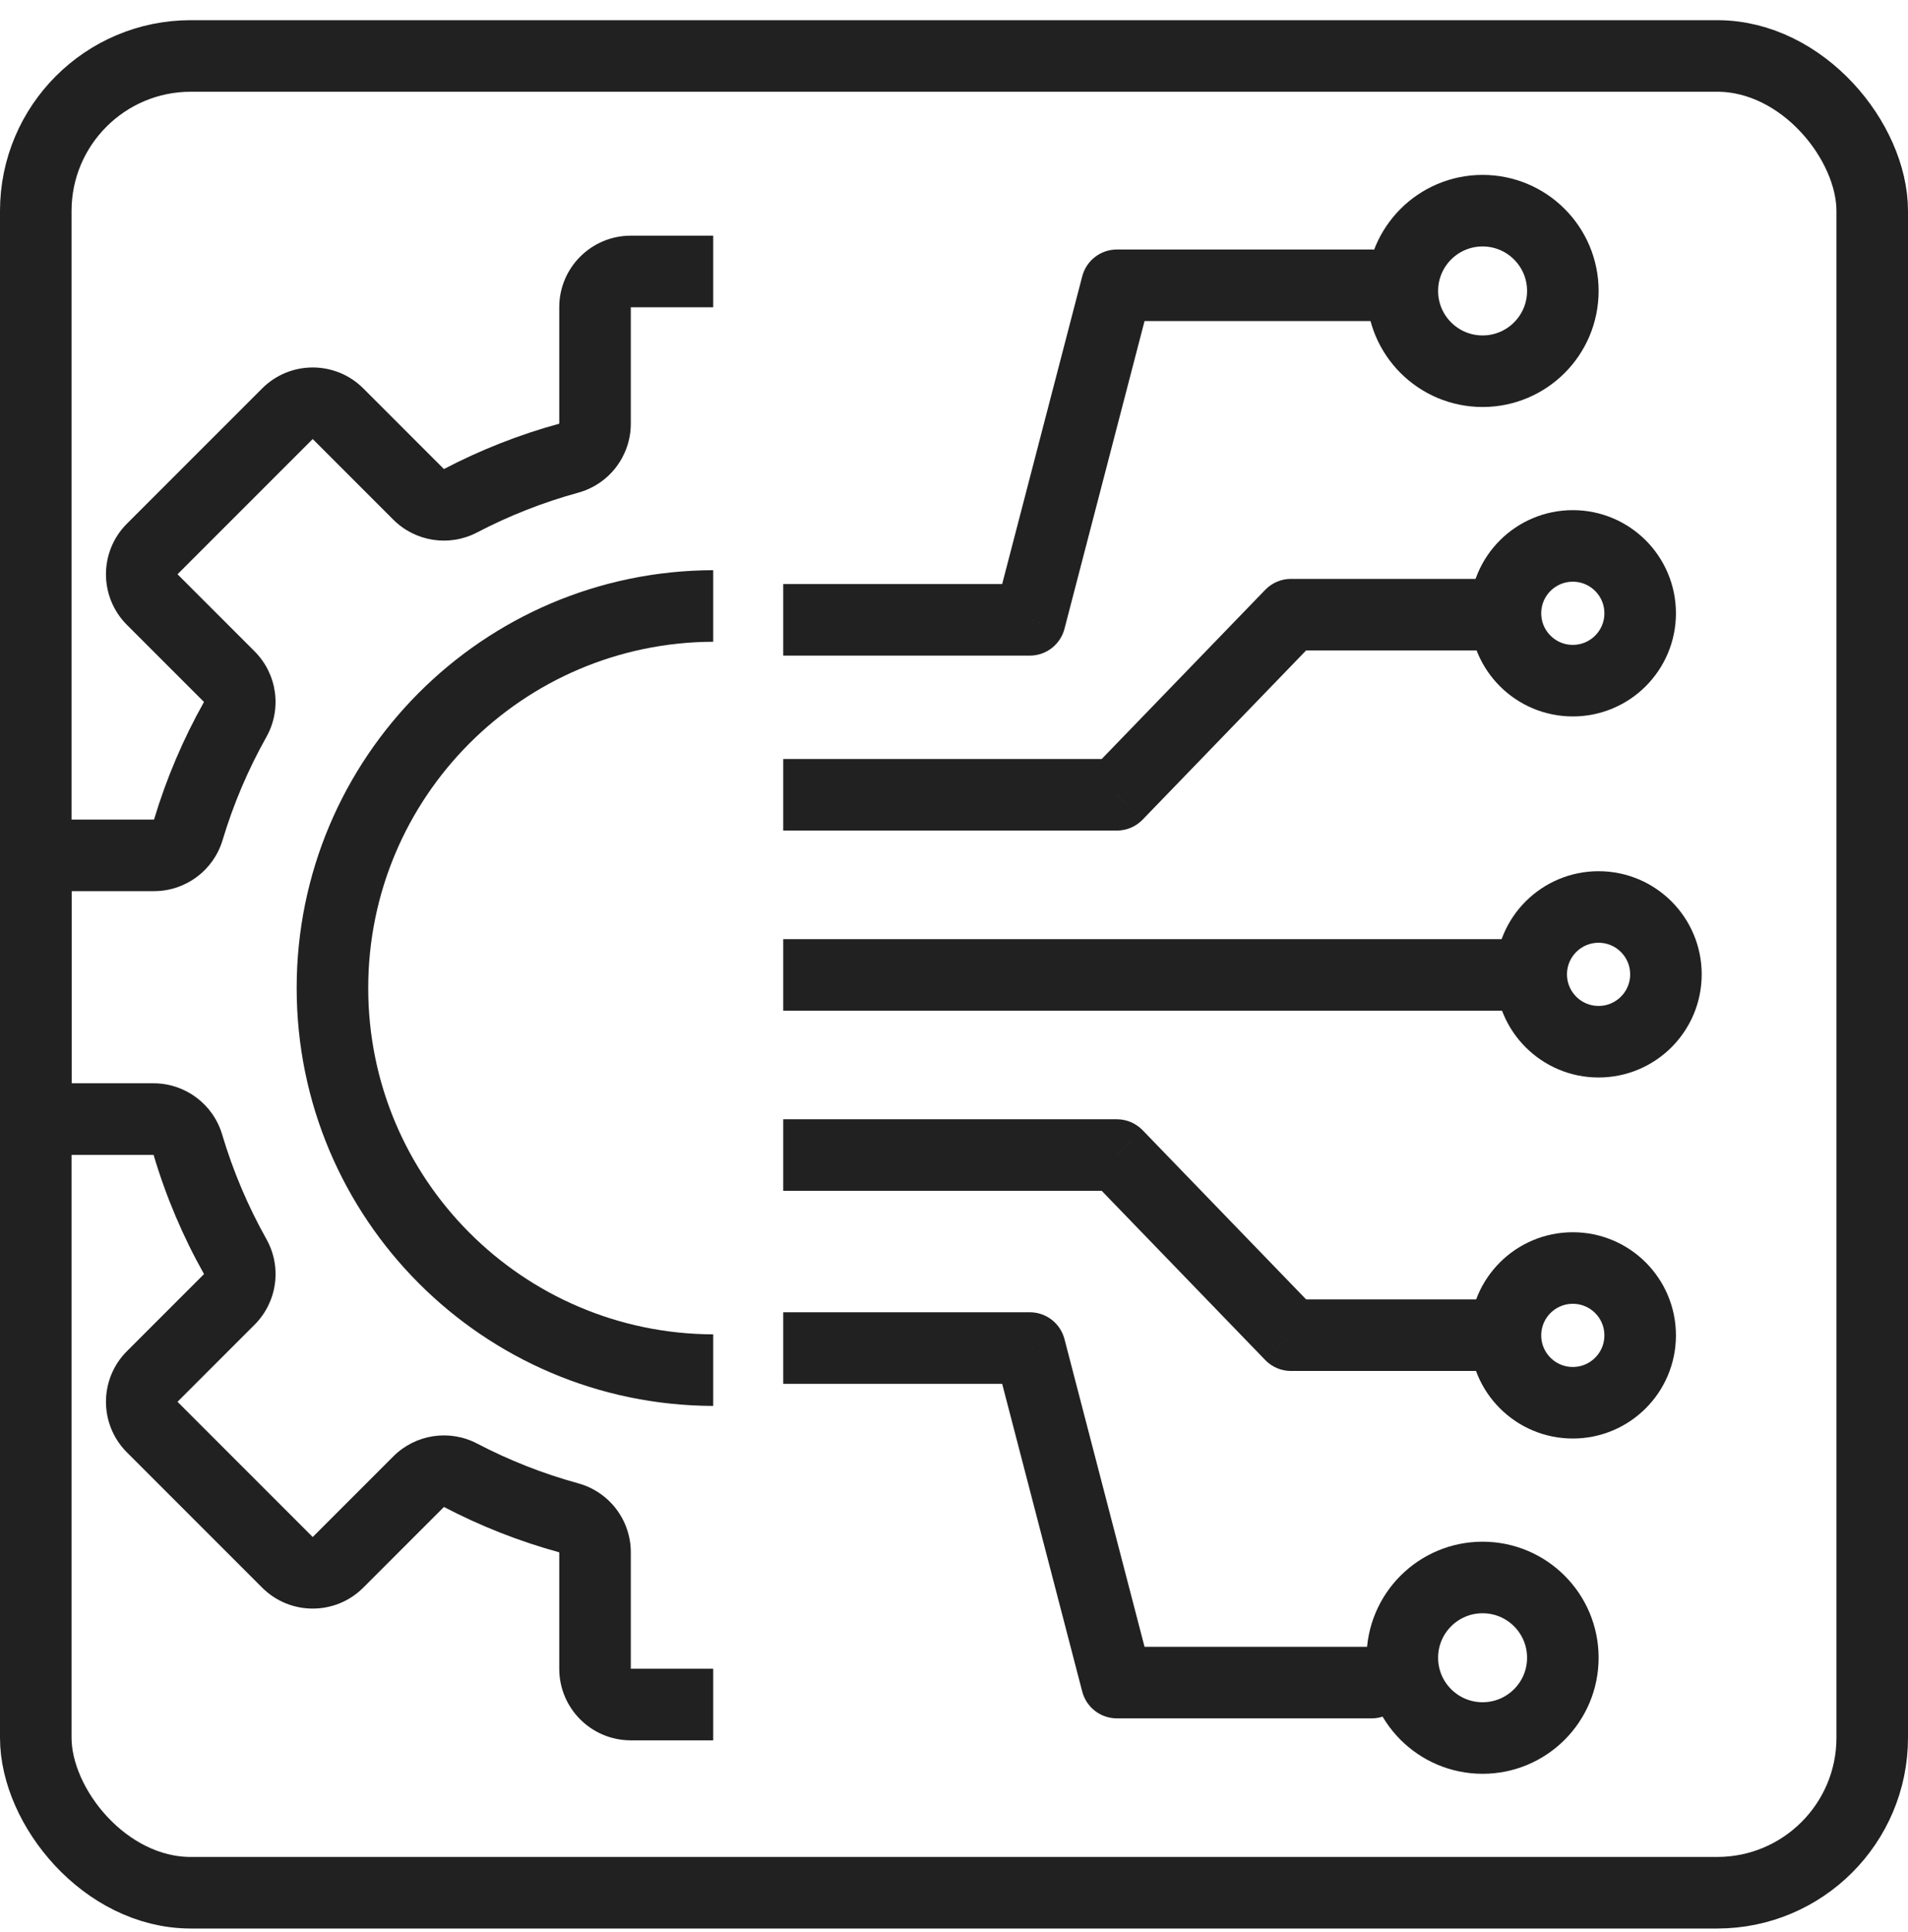
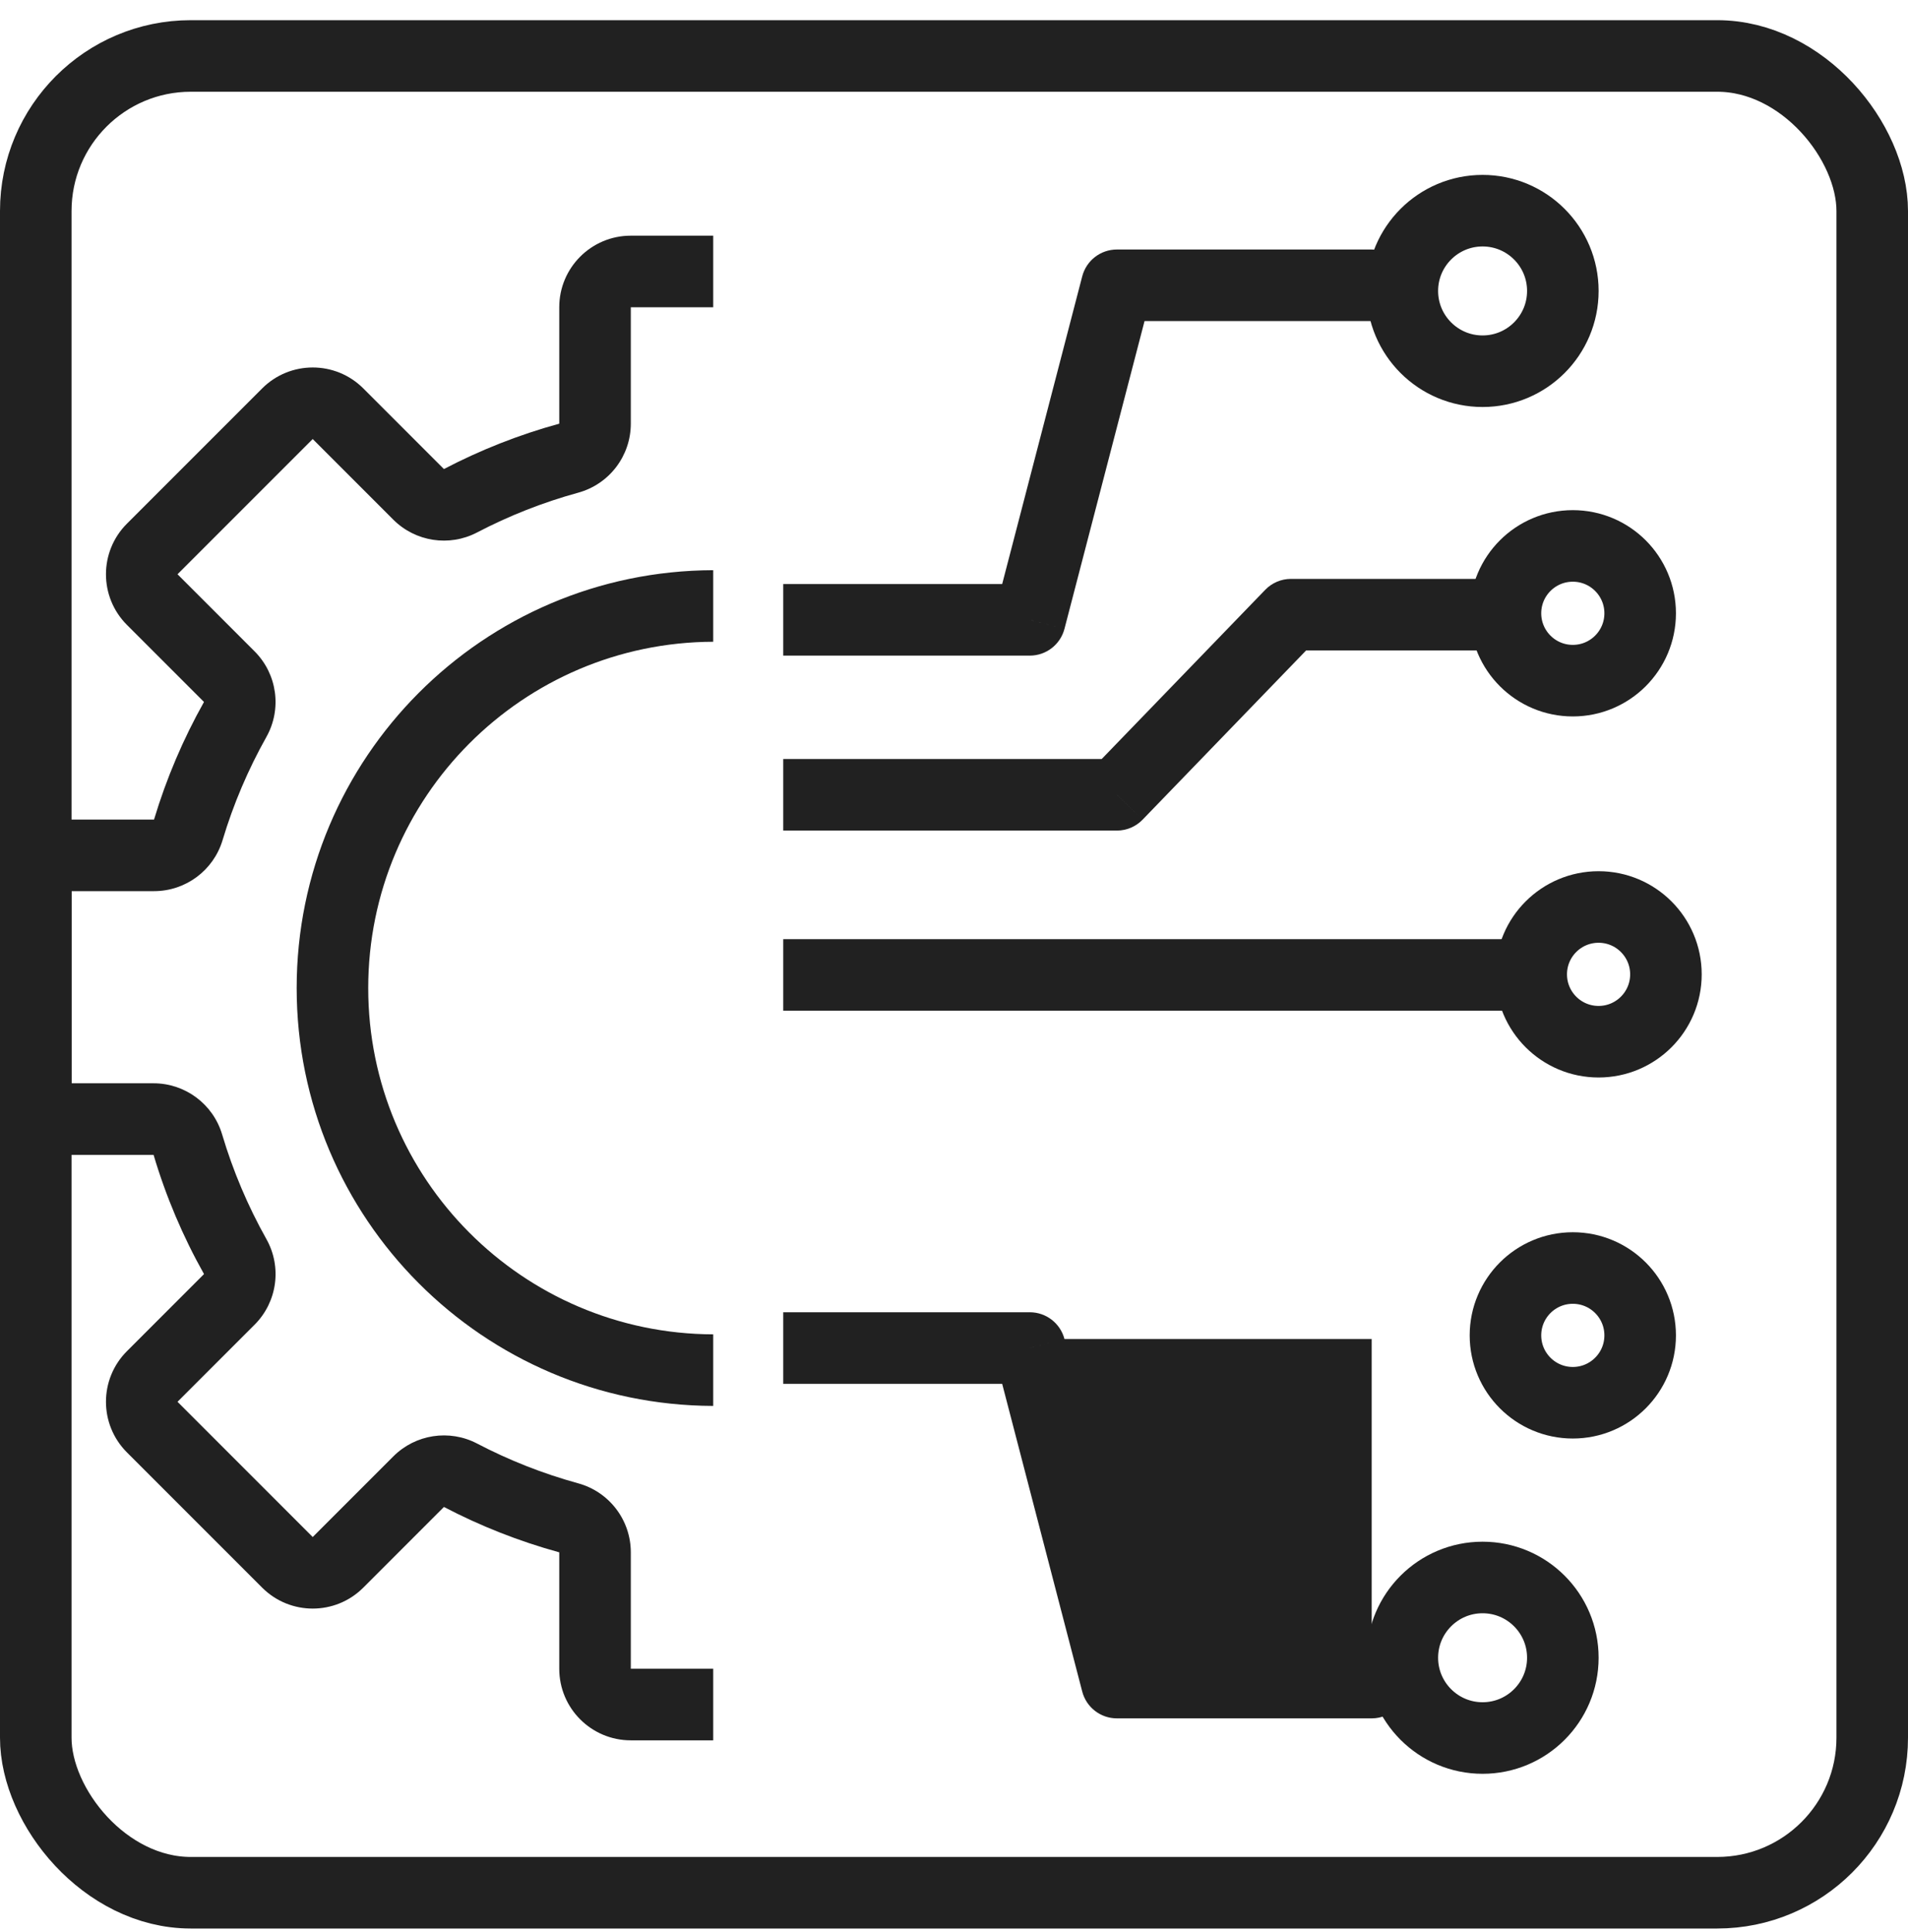
<svg xmlns="http://www.w3.org/2000/svg" width="80" height="81" viewBox="0 0 80 81" fill="none">
  <rect x="1.5" y="2.346" width="77" height="77" rx="6.5" stroke="#212121" stroke-width="3" />
  <path fill-rule="evenodd" clip-rule="evenodd" d="M29.904 9.88H26.449C24.792 9.88 23.449 11.223 23.449 12.88V17.761C21.757 18.225 20.138 18.866 18.613 19.663L15.234 16.284C14.062 15.112 12.163 15.112 10.991 16.284L5.322 21.953C4.15 23.125 4.15 25.024 5.322 26.196L8.553 29.427C7.684 30.974 6.978 32.626 6.458 34.358H3H6.14324e-07V37.358L0 45.413V48.413H3H6.439C6.96 50.169 7.673 51.844 8.554 53.411L5.322 56.643C4.15 57.815 4.15 59.714 5.322 60.886L10.991 66.555C12.162 67.727 14.062 67.727 15.233 66.555L18.614 63.174C20.139 63.971 21.757 64.611 23.449 65.076V69.957C23.449 71.614 24.792 72.957 26.449 72.957H29.904V69.957H26.449V65.076C26.449 63.725 25.546 62.54 24.243 62.183C22.76 61.776 21.341 61.214 20.003 60.515C18.842 59.908 17.42 60.126 16.493 61.053L13.112 64.434L7.443 58.765L10.675 55.533C11.626 54.582 11.828 53.115 11.169 51.943C10.397 50.567 9.772 49.099 9.314 47.559C8.936 46.286 7.766 45.413 6.439 45.413H3L3 37.358H6.458C7.783 37.358 8.951 36.489 9.332 35.221C9.787 33.702 10.406 32.254 11.169 30.895C11.827 29.723 11.625 28.256 10.674 27.305L7.443 24.074L13.112 18.405L16.491 21.785C17.419 22.712 18.84 22.929 20.002 22.322C21.34 21.623 22.76 21.061 24.243 20.654C25.546 20.296 26.449 19.112 26.449 17.761V12.88L29.904 12.88V9.88ZM29.904 23.903C20.254 23.931 12.439 31.763 12.439 41.421C12.439 51.078 20.254 58.91 29.904 58.938V55.938C21.911 55.91 15.439 49.421 15.439 41.421C15.439 33.42 21.911 26.931 29.904 26.903V23.903Z" fill="#212121" />
  <path d="M43.18 25.984V27.484C43.863 27.484 44.459 27.022 44.632 26.361L43.18 25.984ZM46.829 11.96V10.46C46.146 10.46 45.55 10.921 45.377 11.582L46.829 11.96ZM57.513 13.46C58.342 13.46 59.013 12.788 59.013 11.96C59.013 11.132 58.342 10.46 57.513 10.46V13.46ZM32.84 27.484H43.18V24.484H32.84V27.484ZM44.632 26.361L48.281 12.338L45.377 11.582L41.728 25.606L44.632 26.361ZM46.829 13.46H57.513V10.46H46.829V13.46Z" fill="#212121" />
  <path d="M46.829 33.319V34.819C47.236 34.819 47.625 34.654 47.908 34.361L46.829 33.319ZM54.128 25.768V24.268C53.721 24.268 53.332 24.433 53.05 24.725L54.128 25.768ZM62.104 27.268C62.932 27.268 63.604 26.596 63.604 25.768C63.604 24.939 62.932 24.268 62.104 24.268V27.268ZM32.84 34.819H46.829V31.819H32.84V34.819ZM47.908 34.361L55.206 26.81L53.05 24.725L45.751 32.276L47.908 34.361ZM54.128 27.268H62.104V24.268H54.128V27.268Z" fill="#212121" />
-   <path d="M46.829 48.421V46.921C47.236 46.921 47.625 47.087 47.908 47.379L46.829 48.421ZM54.128 55.973V57.473C53.721 57.473 53.332 57.307 53.05 57.015L54.128 55.973ZM62.104 54.473C62.932 54.473 63.604 55.144 63.604 55.973C63.604 56.801 62.932 57.473 62.104 57.473V54.473ZM32.84 46.921H46.829V49.921H32.84V46.921ZM47.908 47.379L55.206 54.93L53.05 57.015L45.751 49.464L47.908 47.379ZM54.128 54.473H62.104V57.473H54.128V54.473Z" fill="#212121" />
  <path d="M63.252 42.37C64.08 42.37 64.751 41.699 64.751 40.87C64.751 40.042 64.08 39.37 63.252 39.37V42.37ZM32.84 42.37H63.252V39.37H32.84V42.37Z" fill="#212121" />
-   <path d="M43.18 56.512V55.012C43.863 55.012 44.459 55.474 44.632 56.135L43.18 56.512ZM46.829 70.536V72.036C46.146 72.036 45.55 71.575 45.377 70.914L46.829 70.536ZM57.513 69.036C58.342 69.036 59.013 69.708 59.013 70.536C59.013 71.365 58.342 72.036 57.513 72.036V69.036ZM32.84 55.012H43.18V58.012H32.84V55.012ZM44.632 56.135L48.281 70.158L45.377 70.914L41.728 56.89L44.632 56.135ZM46.829 69.036H57.513V72.036H46.829V69.036Z" fill="#212121" />
+   <path d="M43.18 56.512V55.012C43.863 55.012 44.459 55.474 44.632 56.135L43.18 56.512ZM46.829 70.536V72.036C46.146 72.036 45.55 71.575 45.377 70.914L46.829 70.536ZM57.513 69.036C58.342 69.036 59.013 69.708 59.013 70.536C59.013 71.365 58.342 72.036 57.513 72.036V69.036ZM32.84 55.012H43.18V58.012H32.84V55.012ZM44.632 56.135L48.281 70.158L45.377 70.914L41.728 56.89L44.632 56.135ZH57.513V72.036H46.829V69.036Z" fill="#212121" />
  <circle cx="62.163" cy="12.197" r="3.365" stroke="#212121" stroke-width="3" />
  <circle cx="65.946" cy="25.71" r="2.824" stroke="#212121" stroke-width="3" />
  <circle cx="65.946" cy="55.981" r="2.824" stroke="#212121" stroke-width="3" />
  <circle cx="62.163" cy="69.495" r="3.365" stroke="#212121" stroke-width="3" />
  <circle cx="67.026" cy="40.846" r="2.824" stroke="#212121" stroke-width="3" />
</svg>